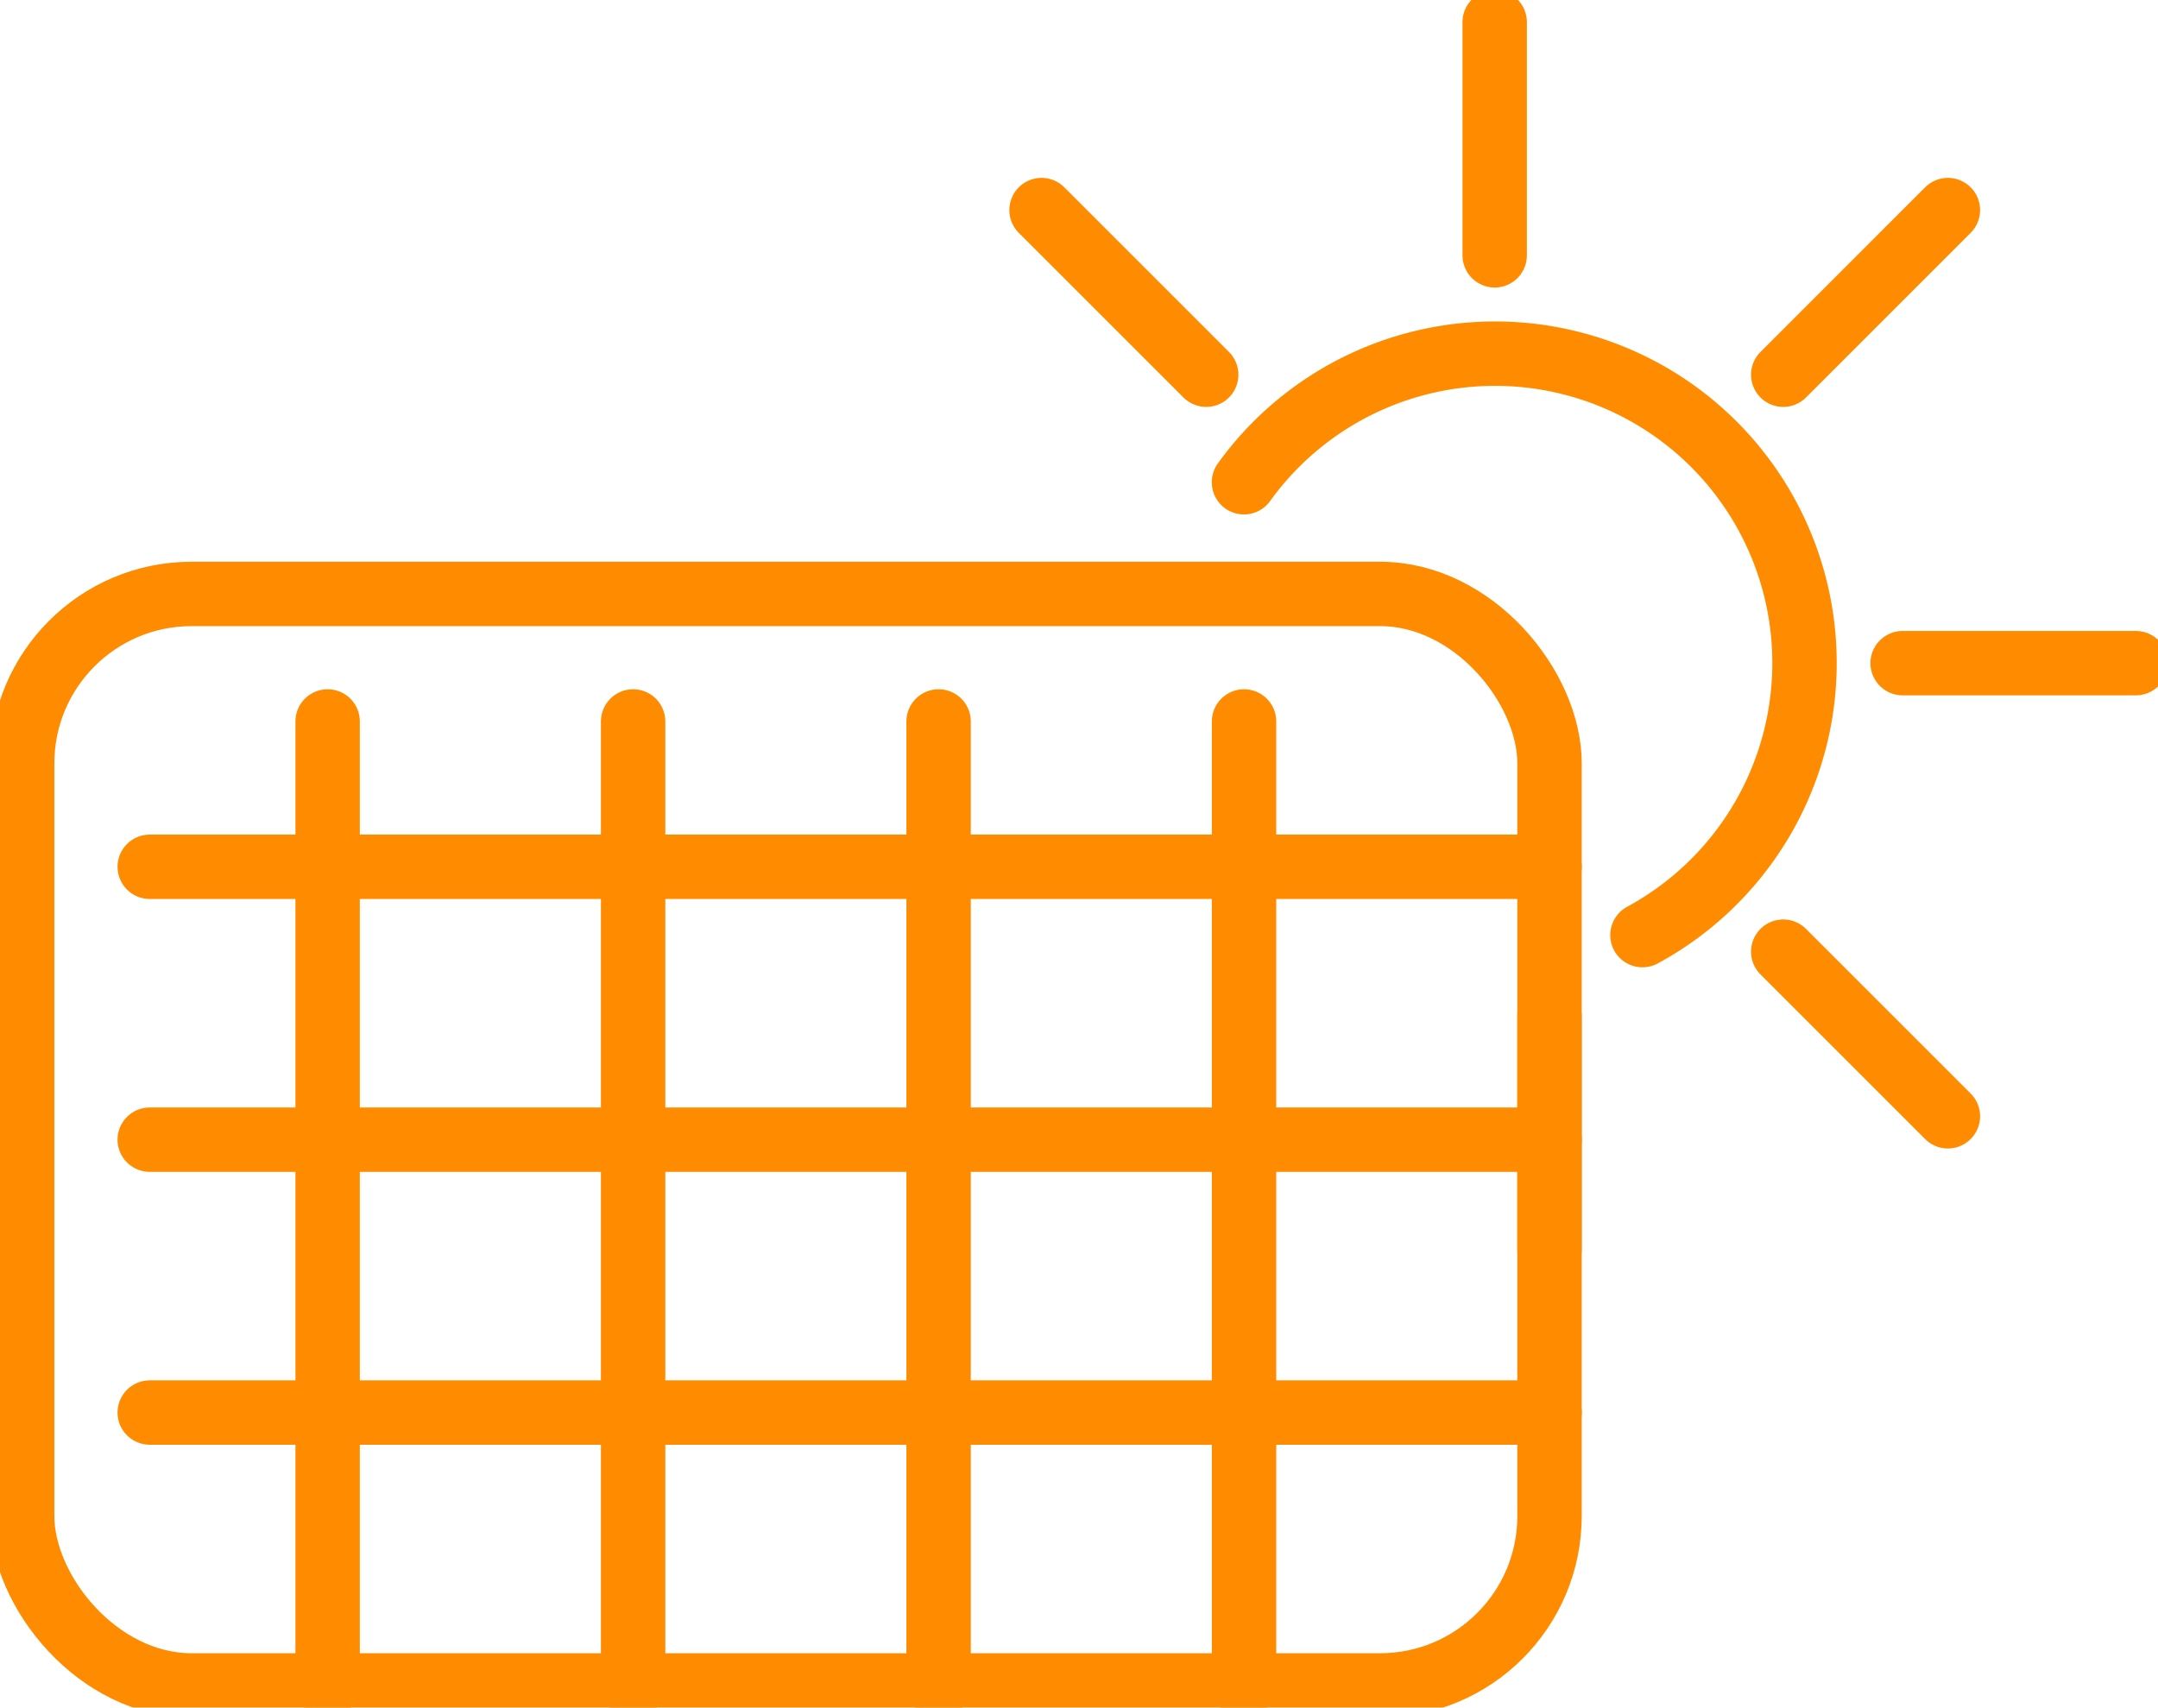
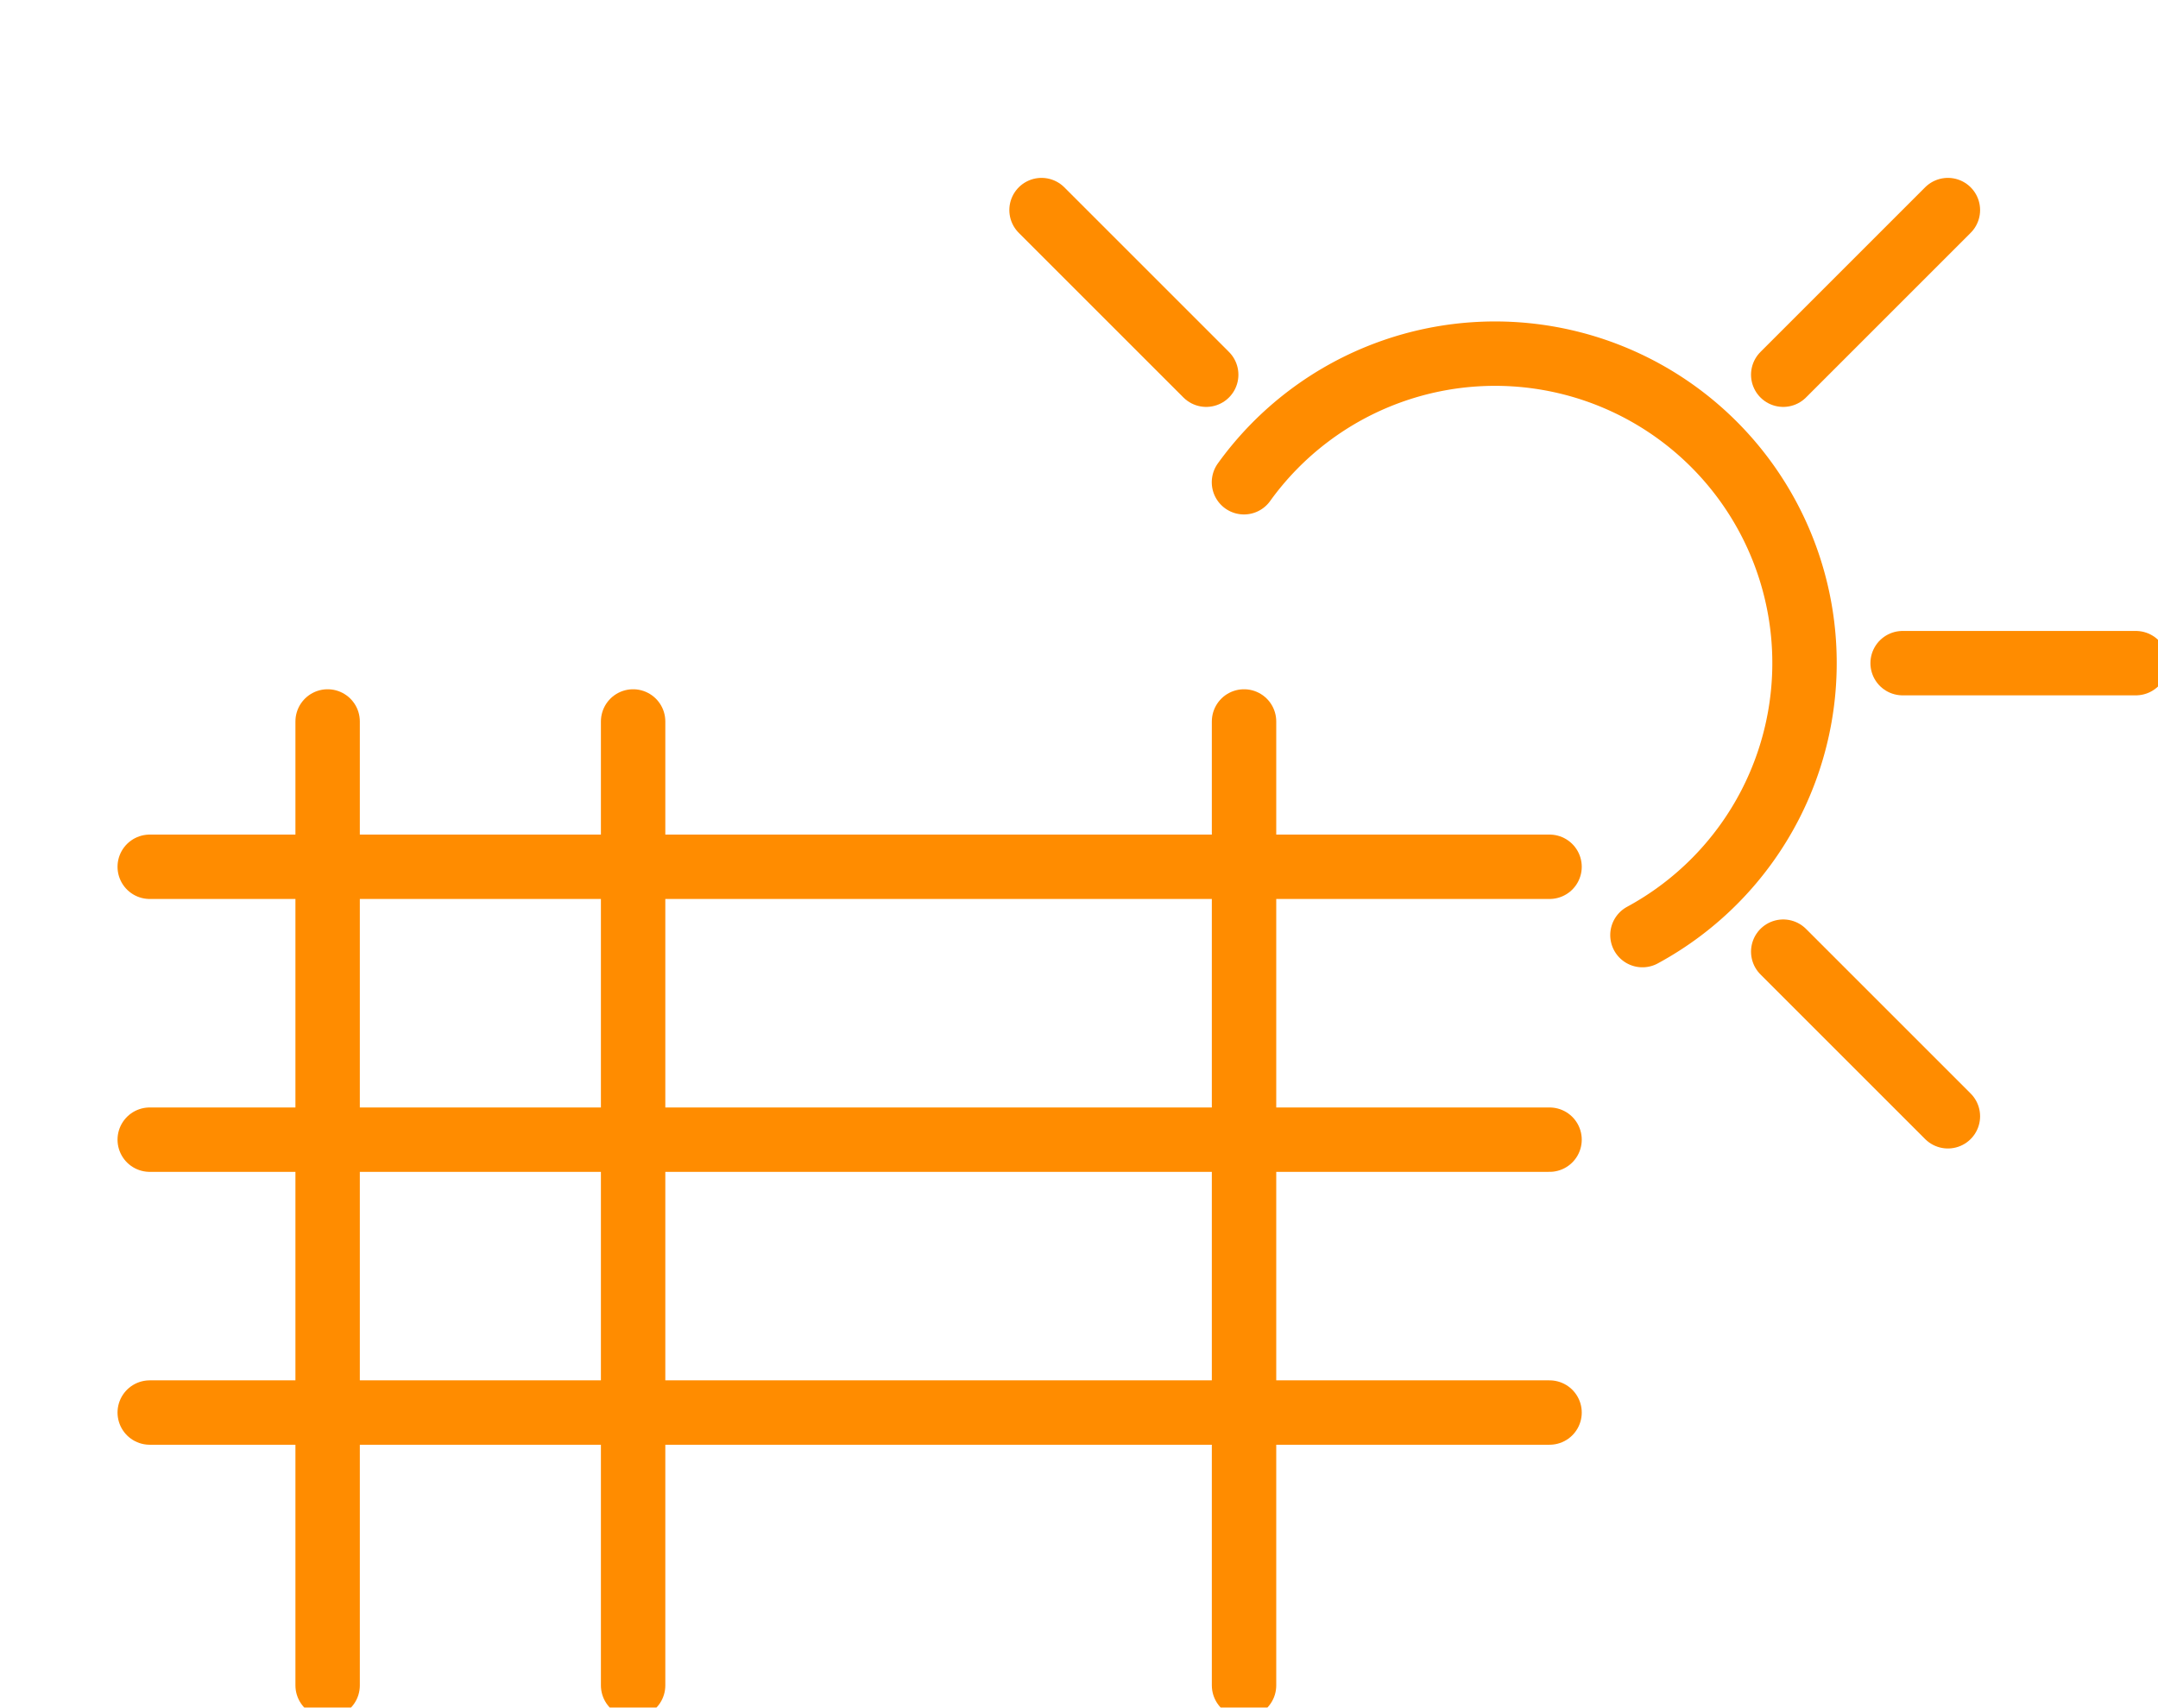
<svg xmlns="http://www.w3.org/2000/svg" width="67.019" height="53.039" viewBox="0 0 67.019 53.039">
  <defs>
    <clipPath id="a">
      <rect width="67.019" height="53.038" transform="translate(0 0)" fill="none" stroke="#707070" stroke-width="2" />
    </clipPath>
  </defs>
  <g transform="translate(0 0)" clip-path="url(#a)">
    <path d="M96.629,42.019A9.61,9.61,0,1,0,84.254,27.953" transform="translate(-45.621 -12.974)" fill="none" stroke="#ff8c00" stroke-linecap="round" stroke-linejoin="round" stroke-width="2" />
-     <line y2="7.243" transform="translate(48.121 31.564)" fill="none" stroke="#ff8c00" stroke-linecap="round" stroke-linejoin="round" stroke-width="2" />
    <line x2="5.114" y2="5.114" transform="translate(55.38 29.559)" fill="none" stroke="#ff8c00" stroke-linecap="round" stroke-linejoin="round" stroke-width="2" />
    <line x2="7.243" transform="translate(59.088 20.598)" fill="none" stroke="#ff8c00" stroke-linecap="round" stroke-linejoin="round" stroke-width="2" />
    <line y1="5.114" x2="5.114" transform="translate(55.38 6.525)" fill="none" stroke="#ff8c00" stroke-linecap="round" stroke-linejoin="round" stroke-width="2" />
-     <line y1="7.243" transform="translate(46.419 0.688)" fill="none" stroke="#ff8c00" stroke-linecap="round" stroke-linejoin="round" stroke-width="2" />
    <line x1="5.114" y1="5.114" transform="translate(32.346 6.525)" fill="none" stroke="#ff8c00" stroke-linecap="round" stroke-linejoin="round" stroke-width="2" />
-     <rect width="47.434" height="33.903" rx="5.262" transform="translate(0.688 18.448)" fill="none" stroke="#ff8c00" stroke-linecap="round" stroke-linejoin="round" stroke-width="2" />
    <line x2="43.473" transform="translate(4.65 26.923)" fill="none" stroke="#ff8c00" stroke-linecap="round" stroke-linejoin="round" stroke-width="2" />
    <line x2="43.473" transform="translate(4.65 35.399)" fill="none" stroke="#ff8c00" stroke-linecap="round" stroke-linejoin="round" stroke-width="2" />
    <line x1="43.473" transform="translate(4.65 43.875)" fill="none" stroke="#ff8c00" stroke-linecap="round" stroke-linejoin="round" stroke-width="2" />
    <line y2="29.941" transform="translate(10.175 22.409)" fill="none" stroke="#ff8c00" stroke-linecap="round" stroke-linejoin="round" stroke-width="2" />
    <line y2="29.941" transform="translate(19.662 22.409)" fill="none" stroke="#ff8c00" stroke-linecap="round" stroke-linejoin="round" stroke-width="2" />
-     <line y2="29.941" transform="translate(29.149 22.409)" fill="none" stroke="#ff8c00" stroke-linecap="round" stroke-linejoin="round" stroke-width="2" />
    <line y2="29.941" transform="translate(38.635 22.409)" fill="none" stroke="#ff8c00" stroke-linecap="round" stroke-linejoin="round" stroke-width="2" />
  </g>
</svg>